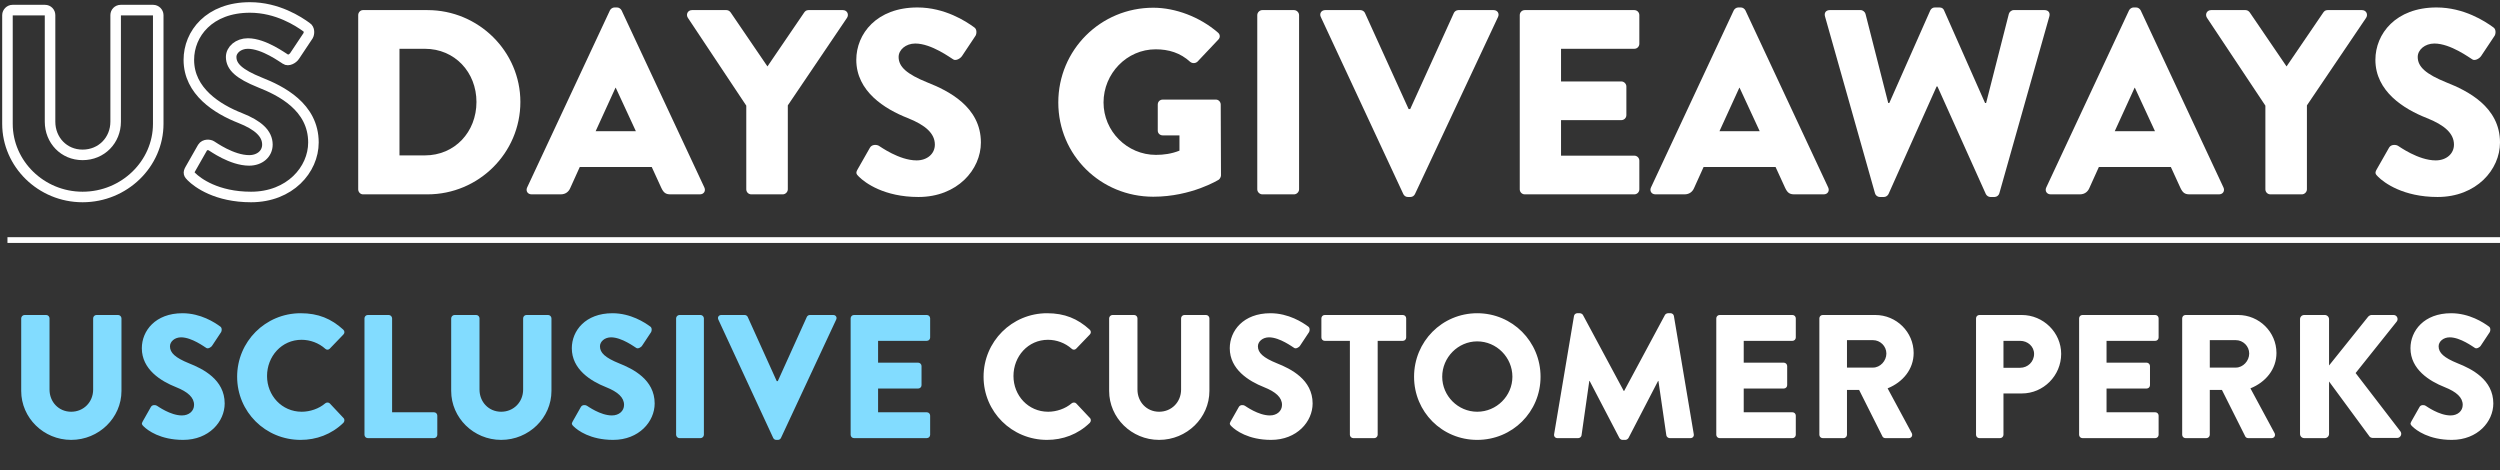
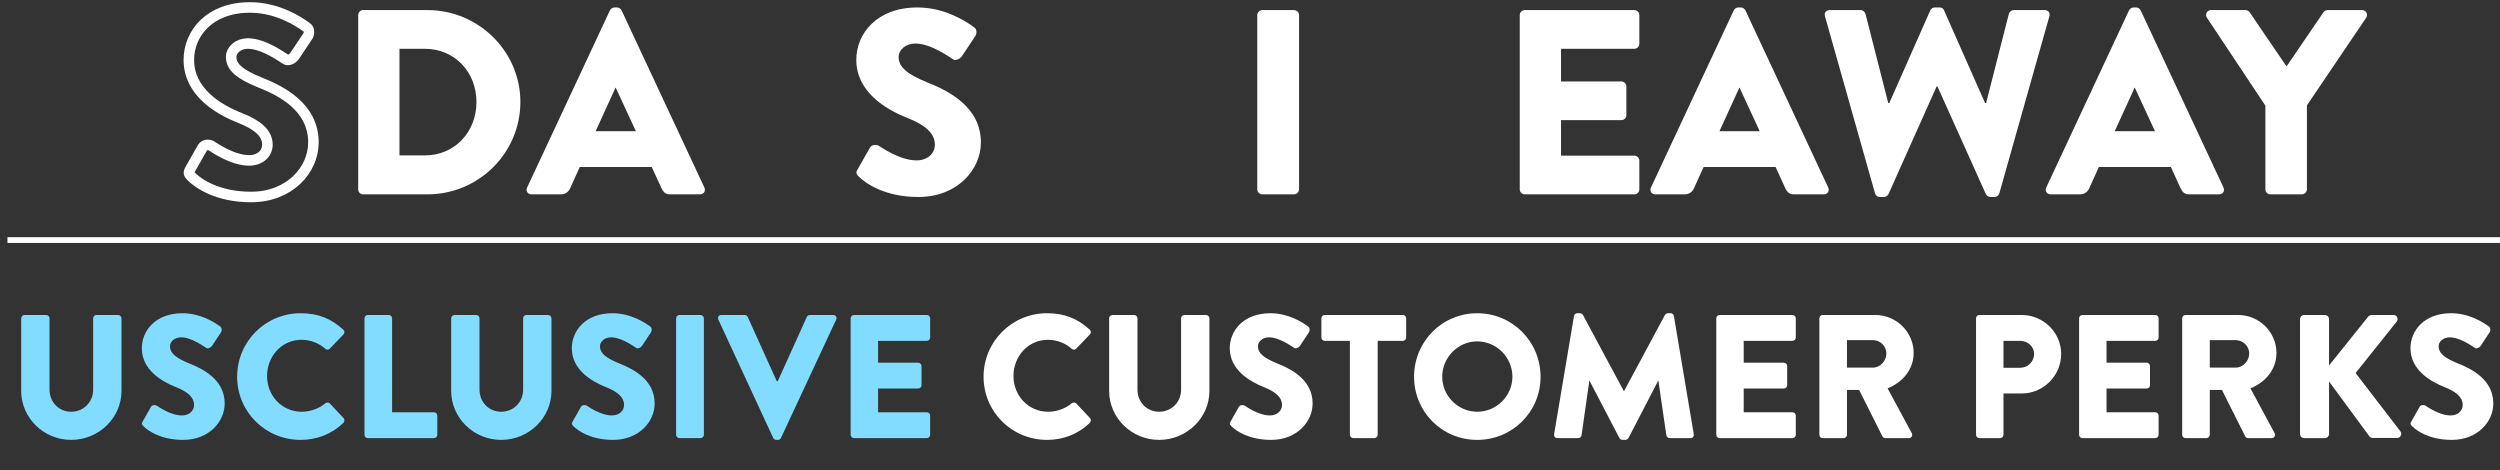
<svg xmlns="http://www.w3.org/2000/svg" width="335" height="63" viewBox="0 0 335 63" fill="none">
  <rect x="0" y="0" width="335" height="63" fill="#333333" stroke="none" />
-   <path d="M1 16.59V2.023C1 1.67 1.319 1.353 1.673 1.353H6.033C6.423 1.353 6.707 1.67 6.707 2.023V16.308C6.707 18.777 8.55 20.753 11.066 20.753C13.619 20.753 15.497 18.777 15.497 16.308V2.023C15.497 1.67 15.781 1.353 16.171 1.353H20.53C20.885 1.353 21.204 1.67 21.204 2.023V16.59C21.204 21.952 16.667 26.396 11.066 26.396C5.502 26.396 1 21.952 1 16.59Z" stroke="white" stroke-width="1.412" />
  <path d="M25.66 23.68C25.305 23.327 25.199 23.186 25.482 22.692L27.148 19.765C27.432 19.306 28.105 19.377 28.354 19.553C28.495 19.624 31.047 21.493 33.387 21.493C34.805 21.493 35.833 20.611 35.833 19.377C35.833 17.895 34.592 16.767 32.182 15.814C29.133 14.615 25.305 12.252 25.305 8.019C25.305 4.527 28.034 1 33.493 1C37.179 1 40.015 2.869 41.078 3.645C41.504 3.892 41.433 4.527 41.291 4.774L39.483 7.49C39.235 7.878 38.597 8.196 38.278 7.949C37.959 7.772 35.372 5.832 33.209 5.832C31.933 5.832 30.976 6.679 30.976 7.631C30.976 8.936 32.04 9.924 34.84 11.053C37.605 12.146 42 14.298 42 19.095C42 22.728 38.845 26.396 33.635 26.396C29.027 26.396 26.475 24.491 25.66 23.68Z" stroke="white" stroke-width="1.412" />
  <path d="M48 25.373V2.023C48 1.67 48.284 1.353 48.638 1.353H57.288C64.13 1.353 69.731 6.89 69.731 13.663C69.731 20.506 64.13 26.043 57.288 26.043H48.638C48.284 26.043 48 25.726 48 25.373ZM53.53 20.823H56.933C60.939 20.823 63.846 17.684 63.846 13.663C63.846 9.677 60.939 6.538 56.933 6.538H53.53V20.823Z" fill="white" />
  <path d="M71.238 26.043C70.706 26.043 70.423 25.585 70.635 25.126L81.731 1.388C81.838 1.176 82.086 1 82.334 1H82.688C82.936 1 83.185 1.176 83.291 1.388L94.387 25.126C94.6 25.585 94.316 26.043 93.784 26.043H89.849C89.211 26.043 88.927 25.832 88.609 25.162L87.332 22.375H77.69L76.414 25.197C76.236 25.62 75.847 26.043 75.138 26.043H71.238ZM79.817 17.578H85.205L82.511 11.758H82.476L79.817 17.578Z" fill="white" />
-   <path d="M100.001 25.373V14.157L92.167 2.376C91.883 1.917 92.167 1.353 92.734 1.353H97.342C97.626 1.353 97.803 1.529 97.91 1.67L102.837 8.901L107.765 1.67C107.871 1.529 108.013 1.353 108.332 1.353H112.94C113.508 1.353 113.791 1.917 113.508 2.376L105.567 14.121V25.373C105.567 25.726 105.248 26.043 104.893 26.043H100.675C100.285 26.043 100.001 25.726 100.001 25.373Z" fill="white" />
  <path d="M115.097 23.68C114.743 23.327 114.636 23.186 114.92 22.692L116.586 19.765C116.87 19.306 117.543 19.377 117.792 19.553C117.933 19.624 120.486 21.493 122.825 21.493C124.243 21.493 125.271 20.611 125.271 19.377C125.271 17.895 124.031 16.767 121.62 15.814C118.571 14.615 114.743 12.252 114.743 8.019C114.743 4.527 117.472 1 122.932 1C126.619 1 129.455 2.869 130.518 3.645C130.943 3.892 130.873 4.527 130.731 4.774L128.923 7.49C128.675 7.878 128.037 8.196 127.718 7.949C127.398 7.772 124.811 5.832 122.648 5.832C121.372 5.832 120.415 6.679 120.415 7.631C120.415 8.936 121.478 9.924 124.279 11.053C127.044 12.146 131.44 14.298 131.44 19.095C131.44 22.728 128.285 26.396 123.074 26.396C118.465 26.396 115.913 24.491 115.097 23.68Z" fill="white" />
-   <path d="M141.811 13.733C141.811 6.679 147.483 1.035 154.537 1.035C157.515 1.035 160.777 2.27 163.187 4.351C163.506 4.598 163.542 5.021 163.258 5.303L160.457 8.266C160.174 8.513 159.784 8.513 159.5 8.301C158.153 7.067 156.593 6.608 154.856 6.608C150.992 6.608 147.873 9.853 147.873 13.733C147.873 17.578 151.028 20.753 154.892 20.753C155.92 20.753 156.983 20.611 158.047 20.188V18.142H155.814C155.424 18.142 155.14 17.86 155.14 17.508V14.015C155.14 13.627 155.424 13.345 155.814 13.345H162.939C163.293 13.345 163.577 13.663 163.577 14.015L163.613 23.504C163.613 23.68 163.471 23.962 163.329 24.068C163.329 24.068 159.678 26.361 154.537 26.361C147.483 26.361 141.811 20.788 141.811 13.733Z" fill="white" />
  <path d="M168.474 25.373V2.023C168.474 1.67 168.793 1.353 169.148 1.353H173.402C173.756 1.353 174.076 1.67 174.076 2.023V25.373C174.076 25.726 173.756 26.043 173.402 26.043H169.148C168.793 26.043 168.474 25.726 168.474 25.373Z" fill="white" />
-   <path d="M188.046 26.008L176.985 2.27C176.772 1.811 177.056 1.353 177.588 1.353H182.303C182.586 1.353 182.834 1.564 182.905 1.741L188.755 14.615H188.967L194.817 1.741C194.887 1.564 195.136 1.353 195.419 1.353H200.134C200.666 1.353 200.949 1.811 200.737 2.27L189.605 26.008C189.499 26.22 189.286 26.396 189.003 26.396H188.648C188.365 26.396 188.152 26.22 188.046 26.008Z" fill="white" />
  <path d="M203.647 25.373V2.023C203.647 1.67 203.931 1.353 204.321 1.353H218.997C219.387 1.353 219.671 1.67 219.671 2.023V5.868C219.671 6.22 219.387 6.538 218.997 6.538H209.178V10.912H217.26C217.615 10.912 217.934 11.229 217.934 11.582V15.426C217.934 15.814 217.615 16.097 217.26 16.097H209.178V20.858H218.997C219.387 20.858 219.671 21.176 219.671 21.529V25.373C219.671 25.726 219.387 26.043 218.997 26.043H204.321C203.931 26.043 203.647 25.726 203.647 25.373Z" fill="white" />
  <path d="M221.831 26.043C221.299 26.043 221.016 25.585 221.228 25.126L232.324 1.388C232.431 1.176 232.679 1 232.927 1H233.281C233.53 1 233.778 1.176 233.884 1.388L244.98 25.126C245.193 25.585 244.909 26.043 244.377 26.043H240.442C239.804 26.043 239.521 25.832 239.202 25.162L237.925 22.375H228.283L227.007 25.197C226.829 25.62 226.44 26.043 225.731 26.043H221.831ZM230.41 17.578H235.798L233.104 11.758H233.069L230.41 17.578Z" fill="white" />
  <path d="M251.25 25.902L244.55 2.199C244.408 1.705 244.692 1.353 245.188 1.353H249.336C249.62 1.353 249.903 1.6 249.974 1.847L253.023 13.804H253.165L258.659 1.388C258.766 1.176 258.978 1 259.262 1H259.9C260.219 1 260.432 1.176 260.503 1.388L265.998 13.804H266.139L269.188 1.847C269.259 1.6 269.543 1.353 269.826 1.353H273.974C274.47 1.353 274.754 1.705 274.612 2.199L267.912 25.902C267.841 26.184 267.557 26.396 267.274 26.396H266.707C266.458 26.396 266.21 26.22 266.104 26.008L259.617 11.582H259.51L253.058 26.008C252.952 26.22 252.704 26.396 252.456 26.396H251.888C251.605 26.396 251.321 26.184 251.25 25.902Z" fill="white" />
  <path d="M274.798 26.043C274.267 26.043 273.983 25.585 274.196 25.126L285.291 1.388C285.398 1.176 285.646 1 285.894 1H286.249C286.497 1 286.745 1.176 286.851 1.388L297.947 25.126C298.16 25.585 297.876 26.043 297.344 26.043H293.409C292.771 26.043 292.488 25.832 292.169 25.162L290.893 22.375H281.25L279.974 25.197C279.797 25.62 279.407 26.043 278.698 26.043H274.798ZM283.377 17.578H288.766L286.071 11.758H286.036L283.377 17.578Z" fill="white" />
  <path d="M303.561 25.373V14.157L295.727 2.376C295.443 1.917 295.727 1.353 296.294 1.353H300.903C301.186 1.353 301.364 1.529 301.47 1.67L306.397 8.901L311.325 1.67C311.431 1.529 311.573 1.353 311.892 1.353H316.501C317.068 1.353 317.351 1.917 317.068 2.376L309.127 14.121V25.373C309.127 25.726 308.808 26.043 308.454 26.043H304.235C303.845 26.043 303.561 25.726 303.561 25.373Z" fill="white" />
-   <path d="M318.658 23.68C318.303 23.327 318.197 23.186 318.48 22.692L320.146 19.765C320.43 19.306 321.104 19.377 321.352 19.553C321.494 19.624 324.046 21.493 326.386 21.493C327.804 21.493 328.832 20.611 328.832 19.377C328.832 17.895 327.591 16.767 325.18 15.814C322.132 14.615 318.303 12.252 318.303 8.019C318.303 4.527 321.033 1 326.492 1C330.179 1 333.015 2.869 334.078 3.645C334.504 3.892 334.433 4.527 334.291 4.774L332.483 7.49C332.235 7.878 331.597 8.196 331.278 7.949C330.959 7.772 328.371 5.832 326.208 5.832C324.932 5.832 323.975 6.679 323.975 7.631C323.975 8.936 325.039 9.924 327.839 11.053C330.604 12.146 335 14.298 335 19.095C335 22.728 331.845 26.396 326.634 26.396C322.025 26.396 319.473 24.491 318.658 23.68Z" fill="white" />
  <line x1="1" y1="32.168" x2="335" y2="32.168" stroke="white" stroke-width="0.77" />
  <path d="M2.841 52.392V42.657C2.841 42.421 3.053 42.209 3.289 42.209H6.188C6.447 42.209 6.636 42.421 6.636 42.657V52.203C6.636 53.853 7.862 55.173 9.535 55.173C11.233 55.173 12.482 53.853 12.482 52.203V42.657C12.482 42.421 12.671 42.209 12.93 42.209H15.829C16.065 42.209 16.277 42.421 16.277 42.657V52.392C16.277 55.975 13.26 58.945 9.535 58.945C5.835 58.945 2.841 55.975 2.841 52.392ZM19.24 57.13C19.005 56.894 18.934 56.8 19.122 56.47L20.23 54.514C20.419 54.207 20.867 54.254 21.032 54.372C21.126 54.419 22.823 55.669 24.379 55.669C25.322 55.669 26.005 55.079 26.005 54.254C26.005 53.264 25.18 52.51 23.578 51.873C21.55 51.072 19.005 49.493 19.005 46.664C19.005 44.33 20.82 41.973 24.45 41.973C26.901 41.973 28.787 43.222 29.494 43.741C29.777 43.906 29.73 44.33 29.636 44.495L28.433 46.31C28.268 46.57 27.844 46.782 27.632 46.617C27.42 46.499 25.699 45.203 24.261 45.203C23.413 45.203 22.776 45.768 22.776 46.405C22.776 47.277 23.483 47.937 25.345 48.691C27.184 49.422 30.107 50.86 30.107 54.066C30.107 56.494 28.009 58.945 24.544 58.945C21.48 58.945 19.782 57.672 19.24 57.13ZM31.777 50.483C31.777 45.768 35.572 41.973 40.287 41.973C42.644 41.973 44.388 42.704 45.991 44.165C46.203 44.354 46.203 44.637 46.015 44.825L44.176 46.735C44.011 46.9 43.752 46.9 43.587 46.735C42.715 45.957 41.56 45.532 40.404 45.532C37.741 45.532 35.784 47.748 35.784 50.388C35.784 53.005 37.764 55.173 40.428 55.173C41.536 55.173 42.738 54.773 43.587 54.042C43.752 53.901 44.058 53.901 44.2 54.066L46.038 56.022C46.203 56.187 46.18 56.494 46.015 56.659C44.412 58.214 42.385 58.945 40.287 58.945C35.572 58.945 31.777 55.197 31.777 50.483ZM48.84 58.261V42.657C48.84 42.421 49.029 42.209 49.288 42.209H52.093C52.329 42.209 52.541 42.421 52.541 42.657V55.244H58.151C58.41 55.244 58.599 55.456 58.599 55.692V58.261C58.599 58.497 58.41 58.709 58.151 58.709H49.288C49.029 58.709 48.84 58.497 48.84 58.261ZM60.459 52.392V42.657C60.459 42.421 60.672 42.209 60.907 42.209H63.807C64.066 42.209 64.254 42.421 64.254 42.657V52.203C64.254 53.853 65.48 55.173 67.154 55.173C68.851 55.173 70.1 53.853 70.1 52.203V42.657C70.1 42.421 70.289 42.209 70.548 42.209H73.448C73.683 42.209 73.895 42.421 73.895 42.657V52.392C73.895 55.975 70.878 58.945 67.154 58.945C63.453 58.945 60.459 55.975 60.459 52.392ZM76.859 57.13C76.623 56.894 76.552 56.8 76.741 56.47L77.849 54.514C78.037 54.207 78.485 54.254 78.65 54.372C78.744 54.419 80.442 55.669 81.997 55.669C82.94 55.669 83.624 55.079 83.624 54.254C83.624 53.264 82.799 52.51 81.196 51.873C79.169 51.072 76.623 49.493 76.623 46.664C76.623 44.33 78.438 41.973 82.068 41.973C84.519 41.973 86.405 43.222 87.112 43.741C87.395 43.906 87.348 44.33 87.254 44.495L86.052 46.31C85.887 46.57 85.462 46.782 85.25 46.617C85.038 46.499 83.317 45.203 81.879 45.203C81.031 45.203 80.394 45.768 80.394 46.405C80.394 47.277 81.102 47.937 82.964 48.691C84.802 49.422 87.725 50.86 87.725 54.066C87.725 56.494 85.627 58.945 82.162 58.945C79.098 58.945 77.401 57.672 76.859 57.13ZM90.598 58.261V42.657C90.598 42.421 90.81 42.209 91.046 42.209H93.874C94.11 42.209 94.322 42.421 94.322 42.657V58.261C94.322 58.497 94.11 58.709 93.874 58.709H91.046C90.81 58.709 90.598 58.497 90.598 58.261ZM103.611 58.686L96.257 42.822C96.115 42.515 96.304 42.209 96.658 42.209H99.793C99.981 42.209 100.146 42.35 100.193 42.468L104.083 51.072H104.224L108.114 42.468C108.161 42.35 108.326 42.209 108.514 42.209H111.649C112.003 42.209 112.192 42.515 112.05 42.822L104.649 58.686C104.578 58.827 104.436 58.945 104.248 58.945H104.012C103.824 58.945 103.682 58.827 103.611 58.686ZM113.986 58.261V42.657C113.986 42.421 114.174 42.209 114.434 42.209H124.192C124.452 42.209 124.64 42.421 124.64 42.657V45.226C124.64 45.462 124.452 45.674 124.192 45.674H117.663V48.597H123.037C123.273 48.597 123.485 48.809 123.485 49.045V51.614C123.485 51.873 123.273 52.062 123.037 52.062H117.663V55.244H124.192C124.452 55.244 124.64 55.456 124.64 55.692V58.261C124.64 58.497 124.452 58.709 124.192 58.709H114.434C114.174 58.709 113.986 58.497 113.986 58.261Z" fill="#82DCFF" />
  <path d="M131.798 50.483C131.798 45.768 135.593 41.973 140.307 41.973C142.665 41.973 144.409 42.704 146.012 44.165C146.224 44.354 146.224 44.637 146.035 44.825L144.197 46.735C144.032 46.9 143.772 46.9 143.607 46.735C142.735 45.957 141.58 45.532 140.425 45.532C137.762 45.532 135.805 47.748 135.805 50.388C135.805 53.005 137.785 55.173 140.449 55.173C141.557 55.173 142.759 54.773 143.607 54.042C143.772 53.901 144.079 53.901 144.22 54.066L146.059 56.022C146.224 56.187 146.2 56.494 146.035 56.659C144.433 58.214 142.405 58.945 140.307 58.945C135.593 58.945 131.798 55.197 131.798 50.483ZM148.625 52.392V42.657C148.625 42.421 148.837 42.209 149.073 42.209H151.972C152.231 42.209 152.42 42.421 152.42 42.657V52.203C152.42 53.853 153.646 55.173 155.319 55.173C157.017 55.173 158.266 53.853 158.266 52.203V42.657C158.266 42.421 158.454 42.209 158.714 42.209H161.613C161.849 42.209 162.061 42.421 162.061 42.657V52.392C162.061 55.975 159.044 58.945 155.319 58.945C151.619 58.945 148.625 55.975 148.625 52.392ZM165.024 57.13C164.788 56.894 164.718 56.8 164.906 56.47L166.014 54.514C166.203 54.207 166.651 54.254 166.816 54.372C166.91 54.419 168.607 55.669 170.163 55.669C171.106 55.669 171.789 55.079 171.789 54.254C171.789 53.264 170.964 52.51 169.361 51.873C167.334 51.072 164.788 49.493 164.788 46.664C164.788 44.33 166.603 41.973 170.234 41.973C172.685 41.973 174.571 43.222 175.278 43.741C175.561 43.906 175.514 44.33 175.419 44.495L174.217 46.31C174.052 46.57 173.628 46.782 173.416 46.617C173.204 46.499 171.483 45.203 170.045 45.203C169.196 45.203 168.56 45.768 168.56 46.405C168.56 47.277 169.267 47.937 171.129 48.691C172.968 49.422 175.891 50.86 175.891 54.066C175.891 56.494 173.793 58.945 170.328 58.945C167.263 58.945 165.566 57.672 165.024 57.13ZM180.885 58.261V45.674H177.514C177.255 45.674 177.066 45.462 177.066 45.226V42.657C177.066 42.421 177.255 42.209 177.514 42.209H187.98C188.239 42.209 188.428 42.421 188.428 42.657V45.226C188.428 45.462 188.239 45.674 187.98 45.674H184.609V58.261C184.609 58.497 184.397 58.709 184.161 58.709H181.333C181.097 58.709 180.885 58.497 180.885 58.261ZM189.485 50.483C189.485 45.768 193.233 41.973 197.948 41.973C202.662 41.973 206.434 45.768 206.434 50.483C206.434 55.197 202.662 58.945 197.948 58.945C193.233 58.945 189.485 55.197 189.485 50.483ZM193.257 50.483C193.257 53.052 195.378 55.173 197.948 55.173C200.541 55.173 202.662 53.052 202.662 50.483C202.662 47.89 200.541 45.745 197.948 45.745C195.378 45.745 193.257 47.89 193.257 50.483ZM208.25 58.191L210.914 42.35C210.937 42.138 211.15 41.973 211.338 41.973H211.715C211.833 41.973 212.045 42.067 212.116 42.209L217.585 52.392H217.632L223.101 42.209C223.171 42.067 223.384 41.973 223.501 41.973H223.879C224.067 41.973 224.279 42.138 224.303 42.35L226.967 58.191C227.014 58.497 226.802 58.709 226.519 58.709H223.737C223.525 58.709 223.313 58.521 223.289 58.332L222.229 51.048H222.181L218.221 58.686C218.151 58.827 217.938 58.945 217.821 58.945H217.396C217.255 58.945 217.066 58.827 216.995 58.686L213.012 51.048H212.965L211.927 58.332C211.904 58.521 211.715 58.709 211.48 58.709H208.698C208.415 58.709 208.203 58.497 208.25 58.191ZM229.982 58.261V42.657C229.982 42.421 230.171 42.209 230.43 42.209H240.189C240.448 42.209 240.637 42.421 240.637 42.657V45.226C240.637 45.462 240.448 45.674 240.189 45.674H233.659V48.597H239.034C239.27 48.597 239.482 48.809 239.482 49.045V51.614C239.482 51.873 239.27 52.062 239.034 52.062H233.659V55.244H240.189C240.448 55.244 240.637 55.456 240.637 55.692V58.261C240.637 58.497 240.448 58.709 240.189 58.709H230.43C230.171 58.709 229.982 58.497 229.982 58.261ZM243.794 58.261V42.657C243.794 42.421 243.983 42.209 244.242 42.209H251.29C254.119 42.209 256.429 44.495 256.429 47.3C256.429 49.469 254.991 51.213 252.94 52.038L256.169 58.026C256.334 58.332 256.169 58.709 255.769 58.709H252.634C252.445 58.709 252.303 58.592 252.256 58.497L249.121 52.251H247.495V58.261C247.495 58.497 247.283 58.709 247.047 58.709H244.242C243.983 58.709 243.794 58.497 243.794 58.261ZM247.495 49.257H250.983C251.95 49.257 252.775 48.361 252.775 47.371C252.775 46.381 251.95 45.58 250.983 45.58H247.495V49.257ZM264.788 58.261V42.657C264.788 42.421 264.977 42.209 265.236 42.209H270.917C273.816 42.209 276.197 44.566 276.197 47.418C276.197 50.341 273.816 52.722 270.94 52.722H268.465V58.261C268.465 58.497 268.253 58.709 268.017 58.709H265.236C264.977 58.709 264.788 58.497 264.788 58.261ZM268.465 49.281H270.705C271.718 49.281 272.567 48.479 272.567 47.418C272.567 46.428 271.718 45.674 270.705 45.674H268.465V49.281ZM278.6 58.261V42.657C278.6 42.421 278.788 42.209 279.048 42.209H288.807C289.066 42.209 289.254 42.421 289.254 42.657V45.226C289.254 45.462 289.066 45.674 288.807 45.674H282.277V48.597H287.652C287.887 48.597 288.099 48.809 288.099 49.045V51.614C288.099 51.873 287.887 52.062 287.652 52.062H282.277V55.244H288.807C289.066 55.244 289.254 55.456 289.254 55.692V58.261C289.254 58.497 289.066 58.709 288.807 58.709H279.048C278.788 58.709 278.6 58.497 278.6 58.261ZM292.412 58.261V42.657C292.412 42.421 292.6 42.209 292.859 42.209H299.908C302.736 42.209 305.046 44.495 305.046 47.3C305.046 49.469 303.608 51.213 301.558 52.038L304.787 58.026C304.952 58.332 304.787 58.709 304.386 58.709H301.251C301.063 58.709 300.921 58.592 300.874 58.497L297.739 52.251H296.112V58.261C296.112 58.497 295.9 58.709 295.665 58.709H292.859C292.6 58.709 292.412 58.497 292.412 58.261ZM296.112 49.257H299.601C300.568 49.257 301.393 48.361 301.393 47.371C301.393 46.381 300.568 45.58 299.601 45.58H296.112V49.257ZM308.203 58.144V42.775C308.203 42.468 308.439 42.209 308.769 42.209H311.527C311.833 42.209 312.093 42.468 312.093 42.775V48.974L317.326 42.444C317.42 42.327 317.632 42.209 317.773 42.209H320.744C321.191 42.209 321.427 42.727 321.168 43.081L315.652 49.988L321.663 57.814C321.922 58.167 321.663 58.686 321.215 58.686H317.962C317.797 58.686 317.585 58.592 317.538 58.521L312.093 51.119V58.144C312.093 58.45 311.833 58.709 311.527 58.709H308.769C308.439 58.709 308.203 58.45 308.203 58.144ZM323.239 57.13C323.003 56.894 322.932 56.8 323.121 56.47L324.229 54.514C324.417 54.207 324.865 54.254 325.03 54.372C325.124 54.419 326.822 55.669 328.377 55.669C329.32 55.669 330.004 55.079 330.004 54.254C330.004 53.264 329.179 52.51 327.576 51.873C325.549 51.072 323.003 49.493 323.003 46.664C323.003 44.33 324.818 41.973 328.448 41.973C330.9 41.973 332.785 43.222 333.493 43.741C333.775 43.906 333.728 44.33 333.634 44.495L332.432 46.31C332.267 46.57 331.843 46.782 331.63 46.617C331.418 46.499 329.697 45.203 328.26 45.203C327.411 45.203 326.775 45.768 326.775 46.405C326.775 47.277 327.482 47.937 329.344 48.691C331.183 49.422 334.105 50.86 334.105 54.066C334.105 56.494 332.008 58.945 328.542 58.945C325.478 58.945 323.781 57.672 323.239 57.13Z" fill="white" />
</svg>